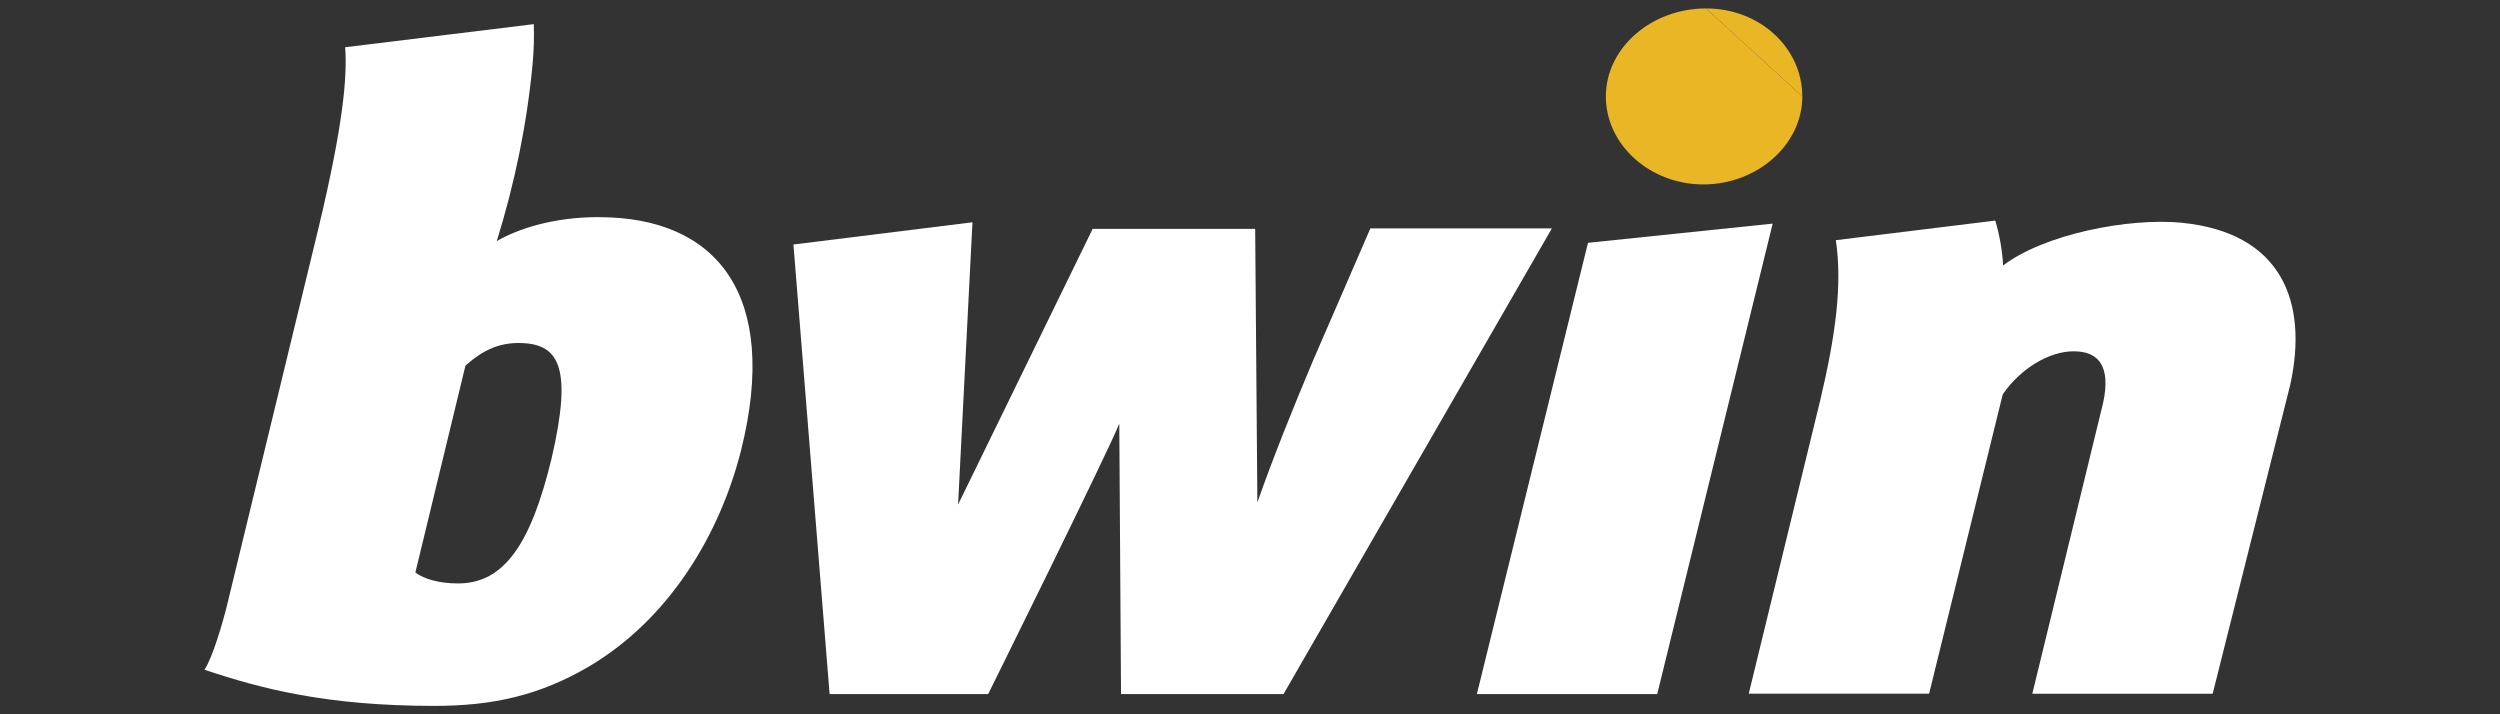
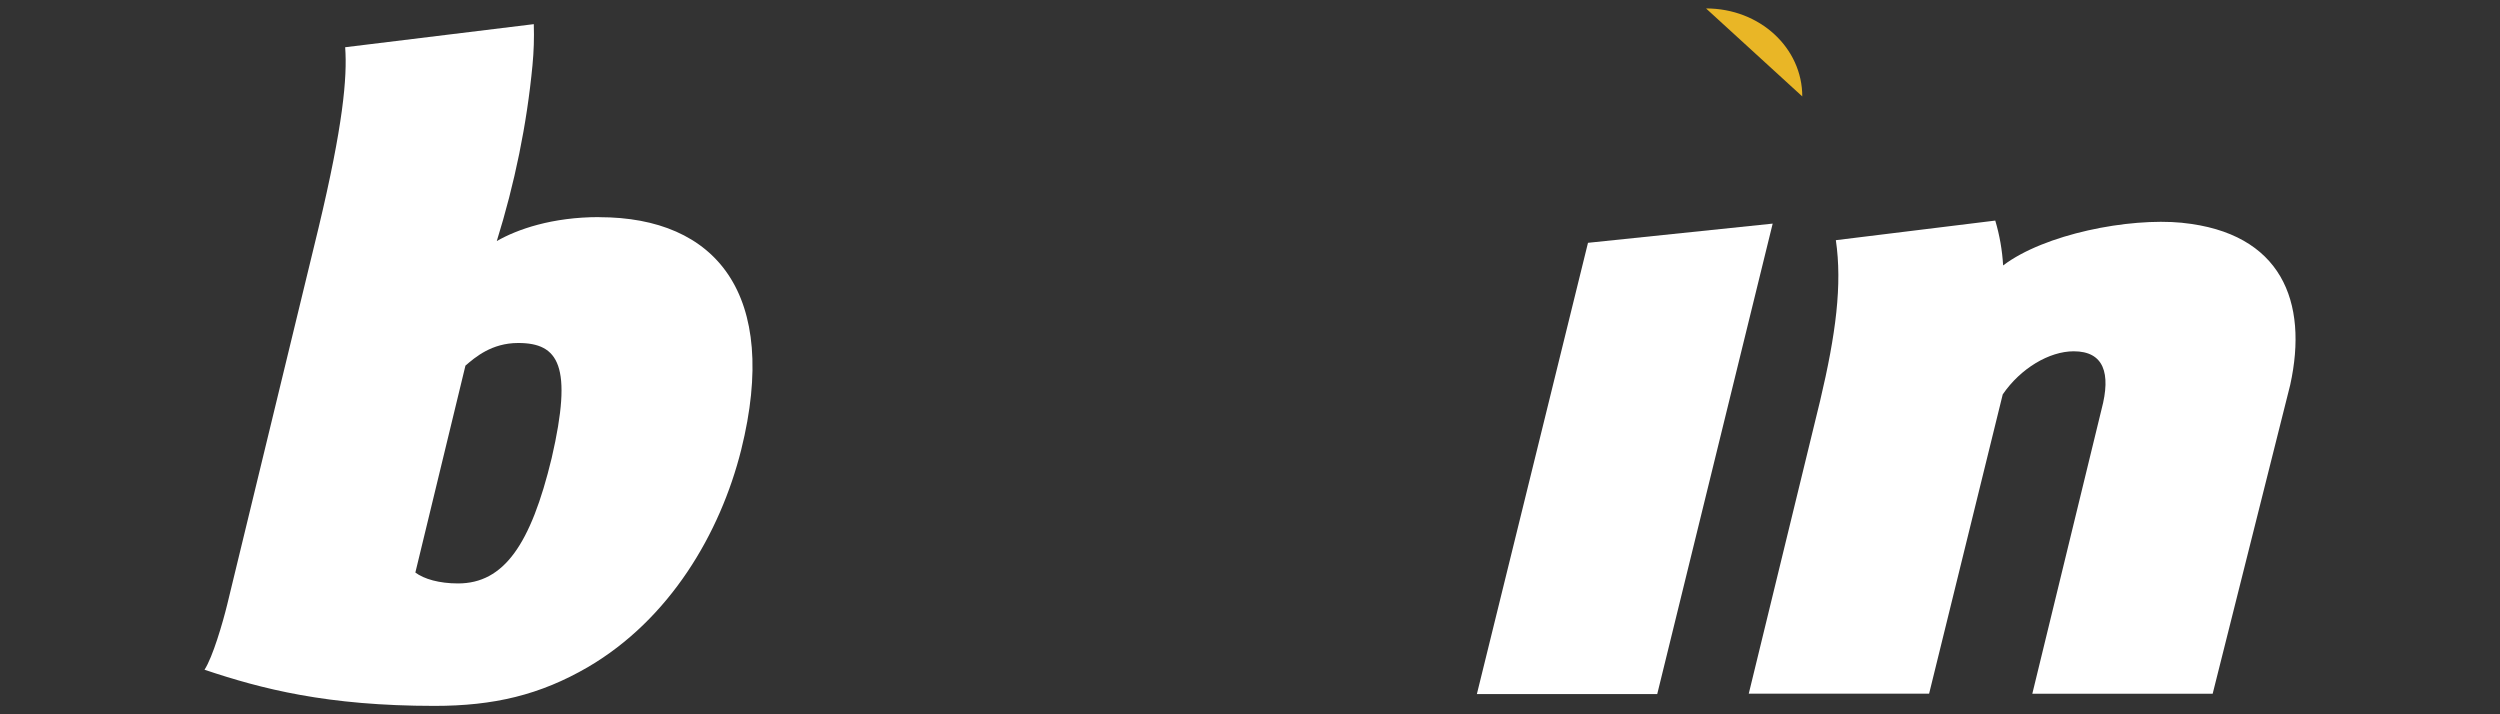
<svg xmlns="http://www.w3.org/2000/svg" id="bwin" width="560" height="160" viewBox="0 0 560 160">
  <rect x="0" y="0" width="560" height="160" fill="#333333" stroke="none" />
  <defs>
    <style>
      .cls-1 {
        fill: #fff;
      }

      .cls-1, .cls-2 {
        stroke-width: 0px;
      }

      .cls-2 {
        fill: #e9b626;
      }
    </style>
  </defs>
  <polygon class="cls-1" points="355.71 54.39 330.82 155.47 371.22 155.47 397.08 50.09 355.71 54.39" />
  <path class="cls-1" d="M488.8,49.9c-12-1.17-30.83,2.54-40.1,9.56-.2-3.42-.78-6.73-1.76-10.05l-35.71,4.39c1.46,9.95,0,21.08-3.51,35.91l-16,65.67h40.4l16.49-67.03c4-5.85,10.44-9.66,15.9-9.66,6.73,0,8.39,4.88,6.24,12.98l-15.51,63.72h40.4l17.37-69.18c4.1-18.64-1.95-34.05-24.2-36.3" />
-   <path class="cls-2" d="M382.15,1.89c-12.29,0-22.44,8.88-22.44,19.71s9.85,19.71,21.86,19.71,22.15-8.88,22.15-19.71" />
  <path class="cls-2" d="M403.71,21.6c0-10.83-9.46-19.71-21.56-19.71" />
-   <path class="cls-1" d="M306.92,51.26l-12.78,29.47c-4.68,11.12-8.88,21.56-12.49,31.81l-.49-61.28h-36.4l-30.15,61.76,3.22-63.23-40.1,4.98,8.1,100.7h35.52s26.93-54.35,29.37-60.59l.39,60.59h36.4l60.11-104.31h-40.69v.1Z" />
  <path class="cls-1" d="M134.21,48.63c-10.54,0-18.34,2.73-22.93,5.37,4-12.88,6.73-26.05,8-39.42.29-3.02.39-6.05.29-9.17l-42.25,5.17c.49,6.83-.49,17.56-5.95,40.4l-20.49,84.5c-.98,4-3.22,11.71-5.07,14.54,12.78,4.29,27.42,8.1,51.52,8.1,13.27,0,23.61-2.44,34.35-8.68,18.34-10.73,29.66-29.96,34.35-48.69,8.68-34.93-5.66-52.1-31.81-52.1ZM123.58,102.59c-4.68,19.42-10.73,28.1-20.98,28.1-4.2,0-7.61-.98-9.56-2.44l11.22-46.35c2.15-1.85,5.85-5.07,11.81-5.07,9.07,0,12.29,5.07,7.51,25.76Z" />
</svg>